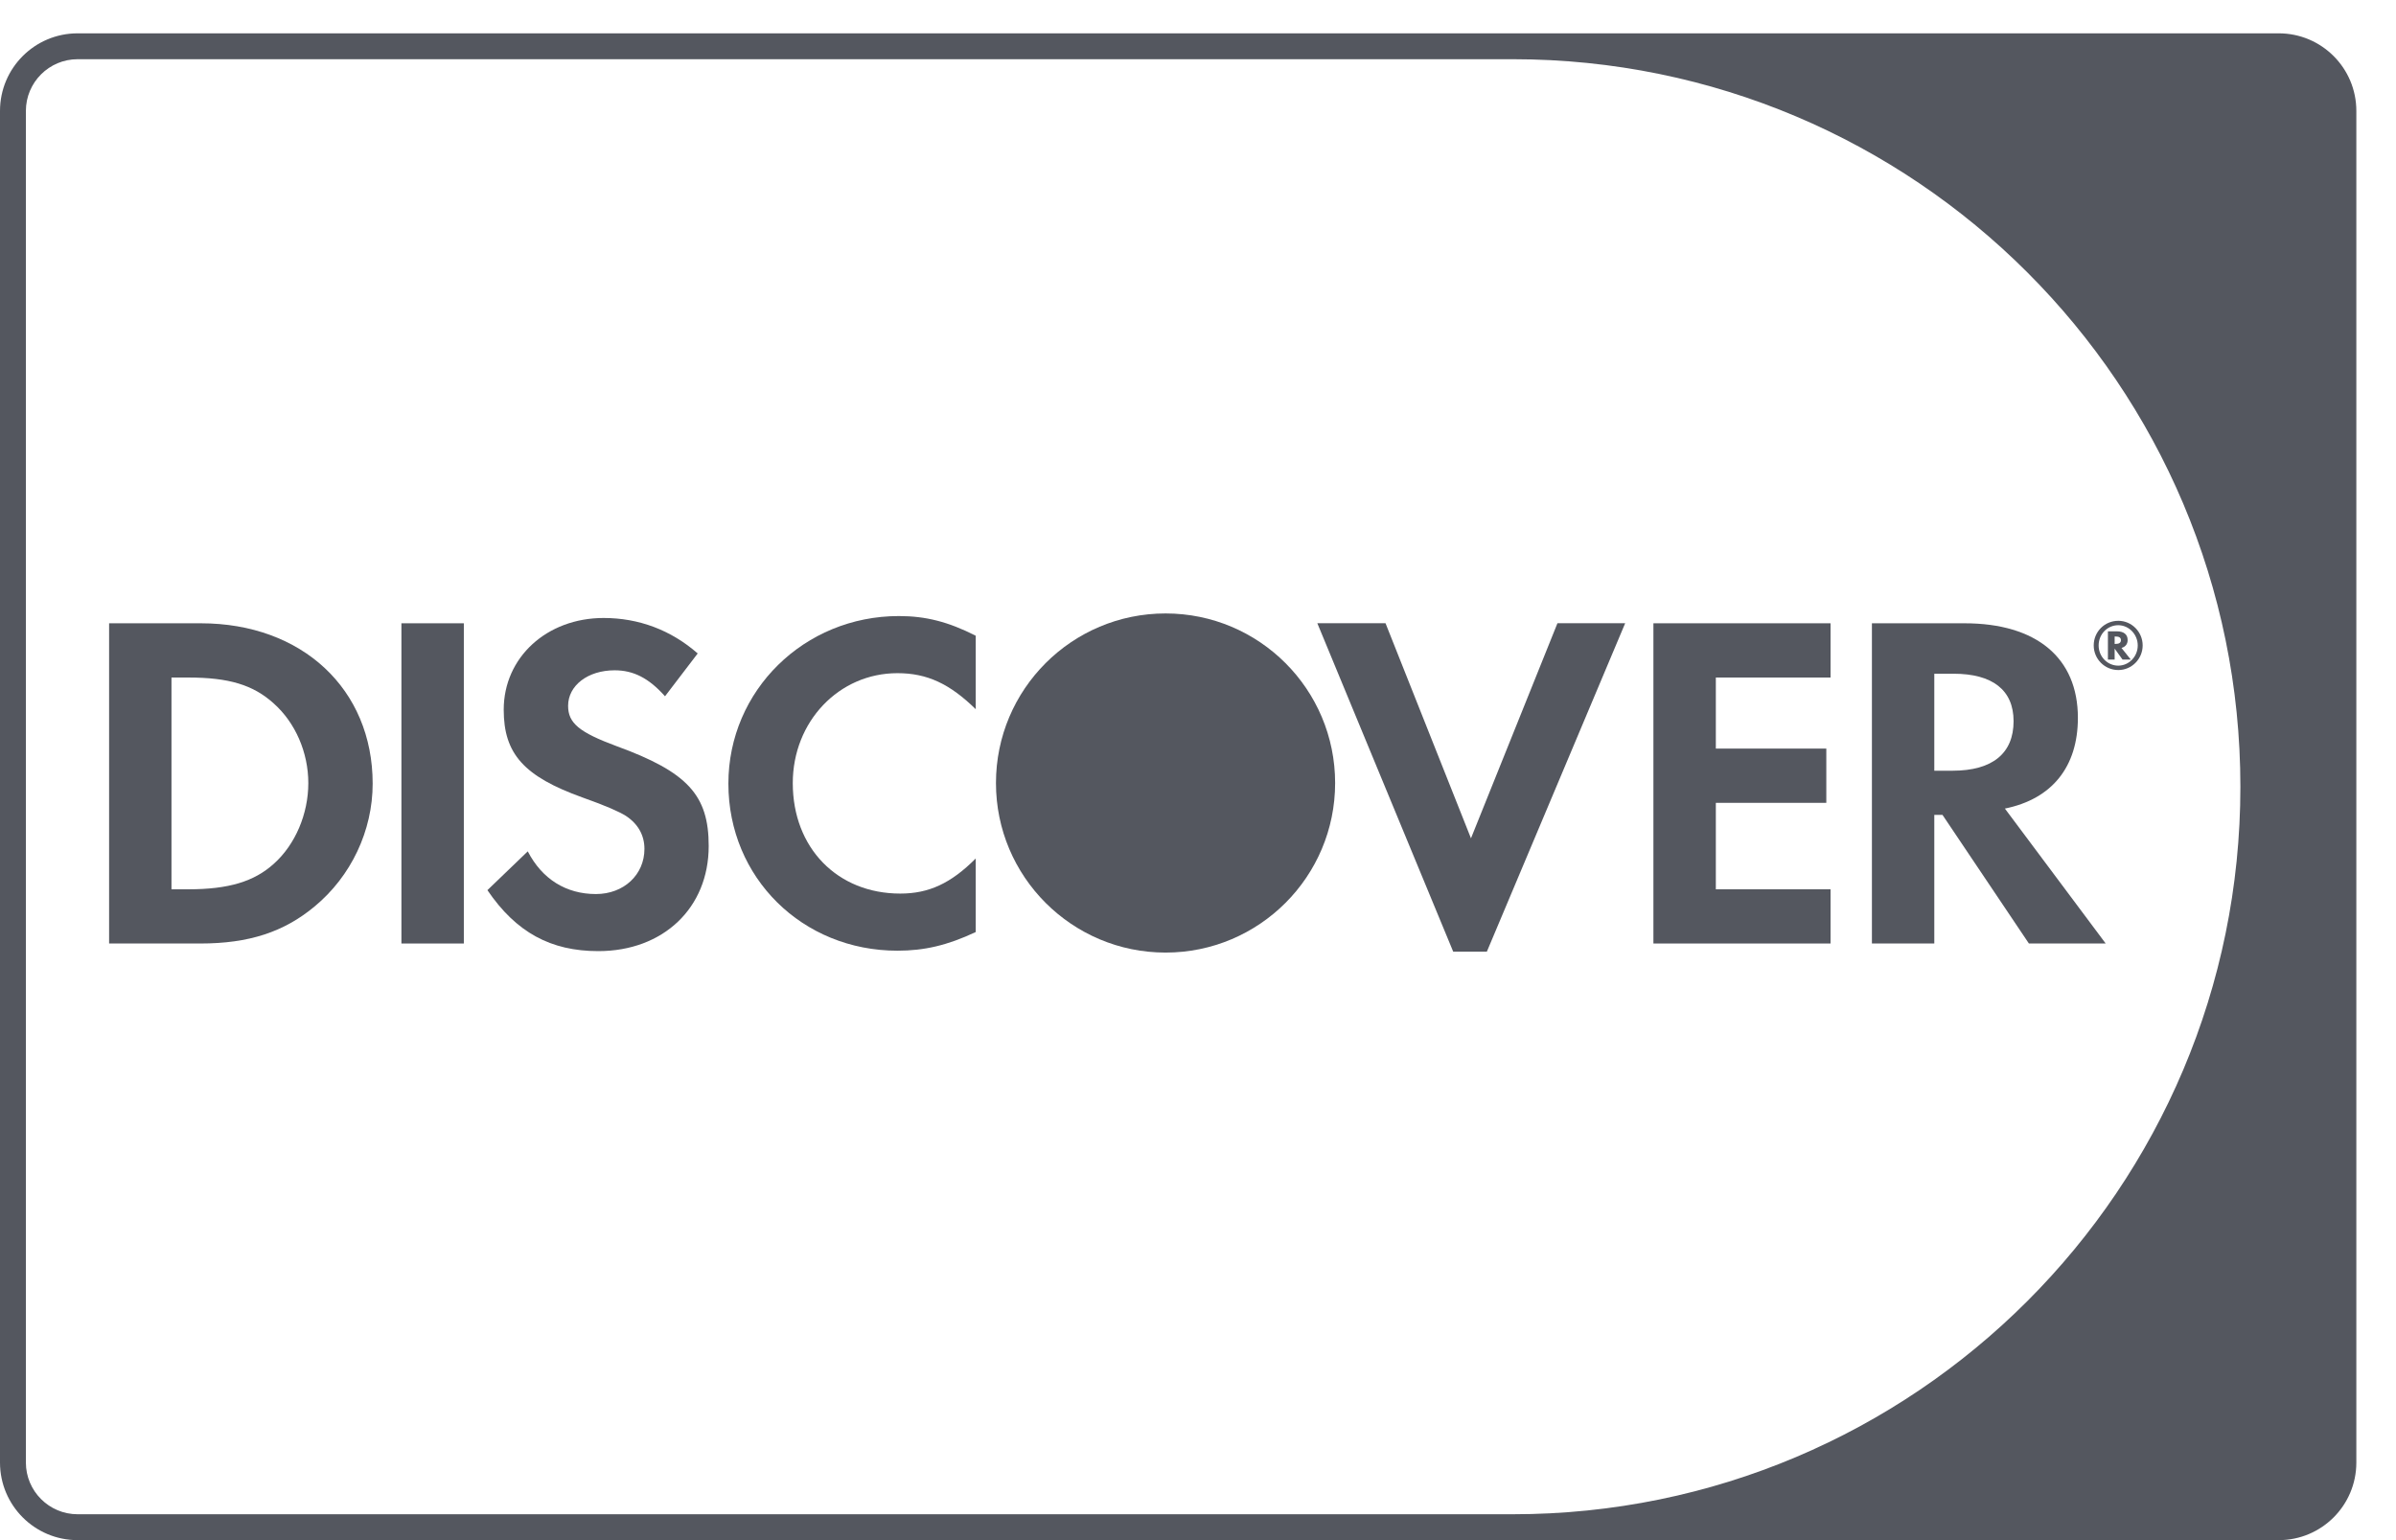
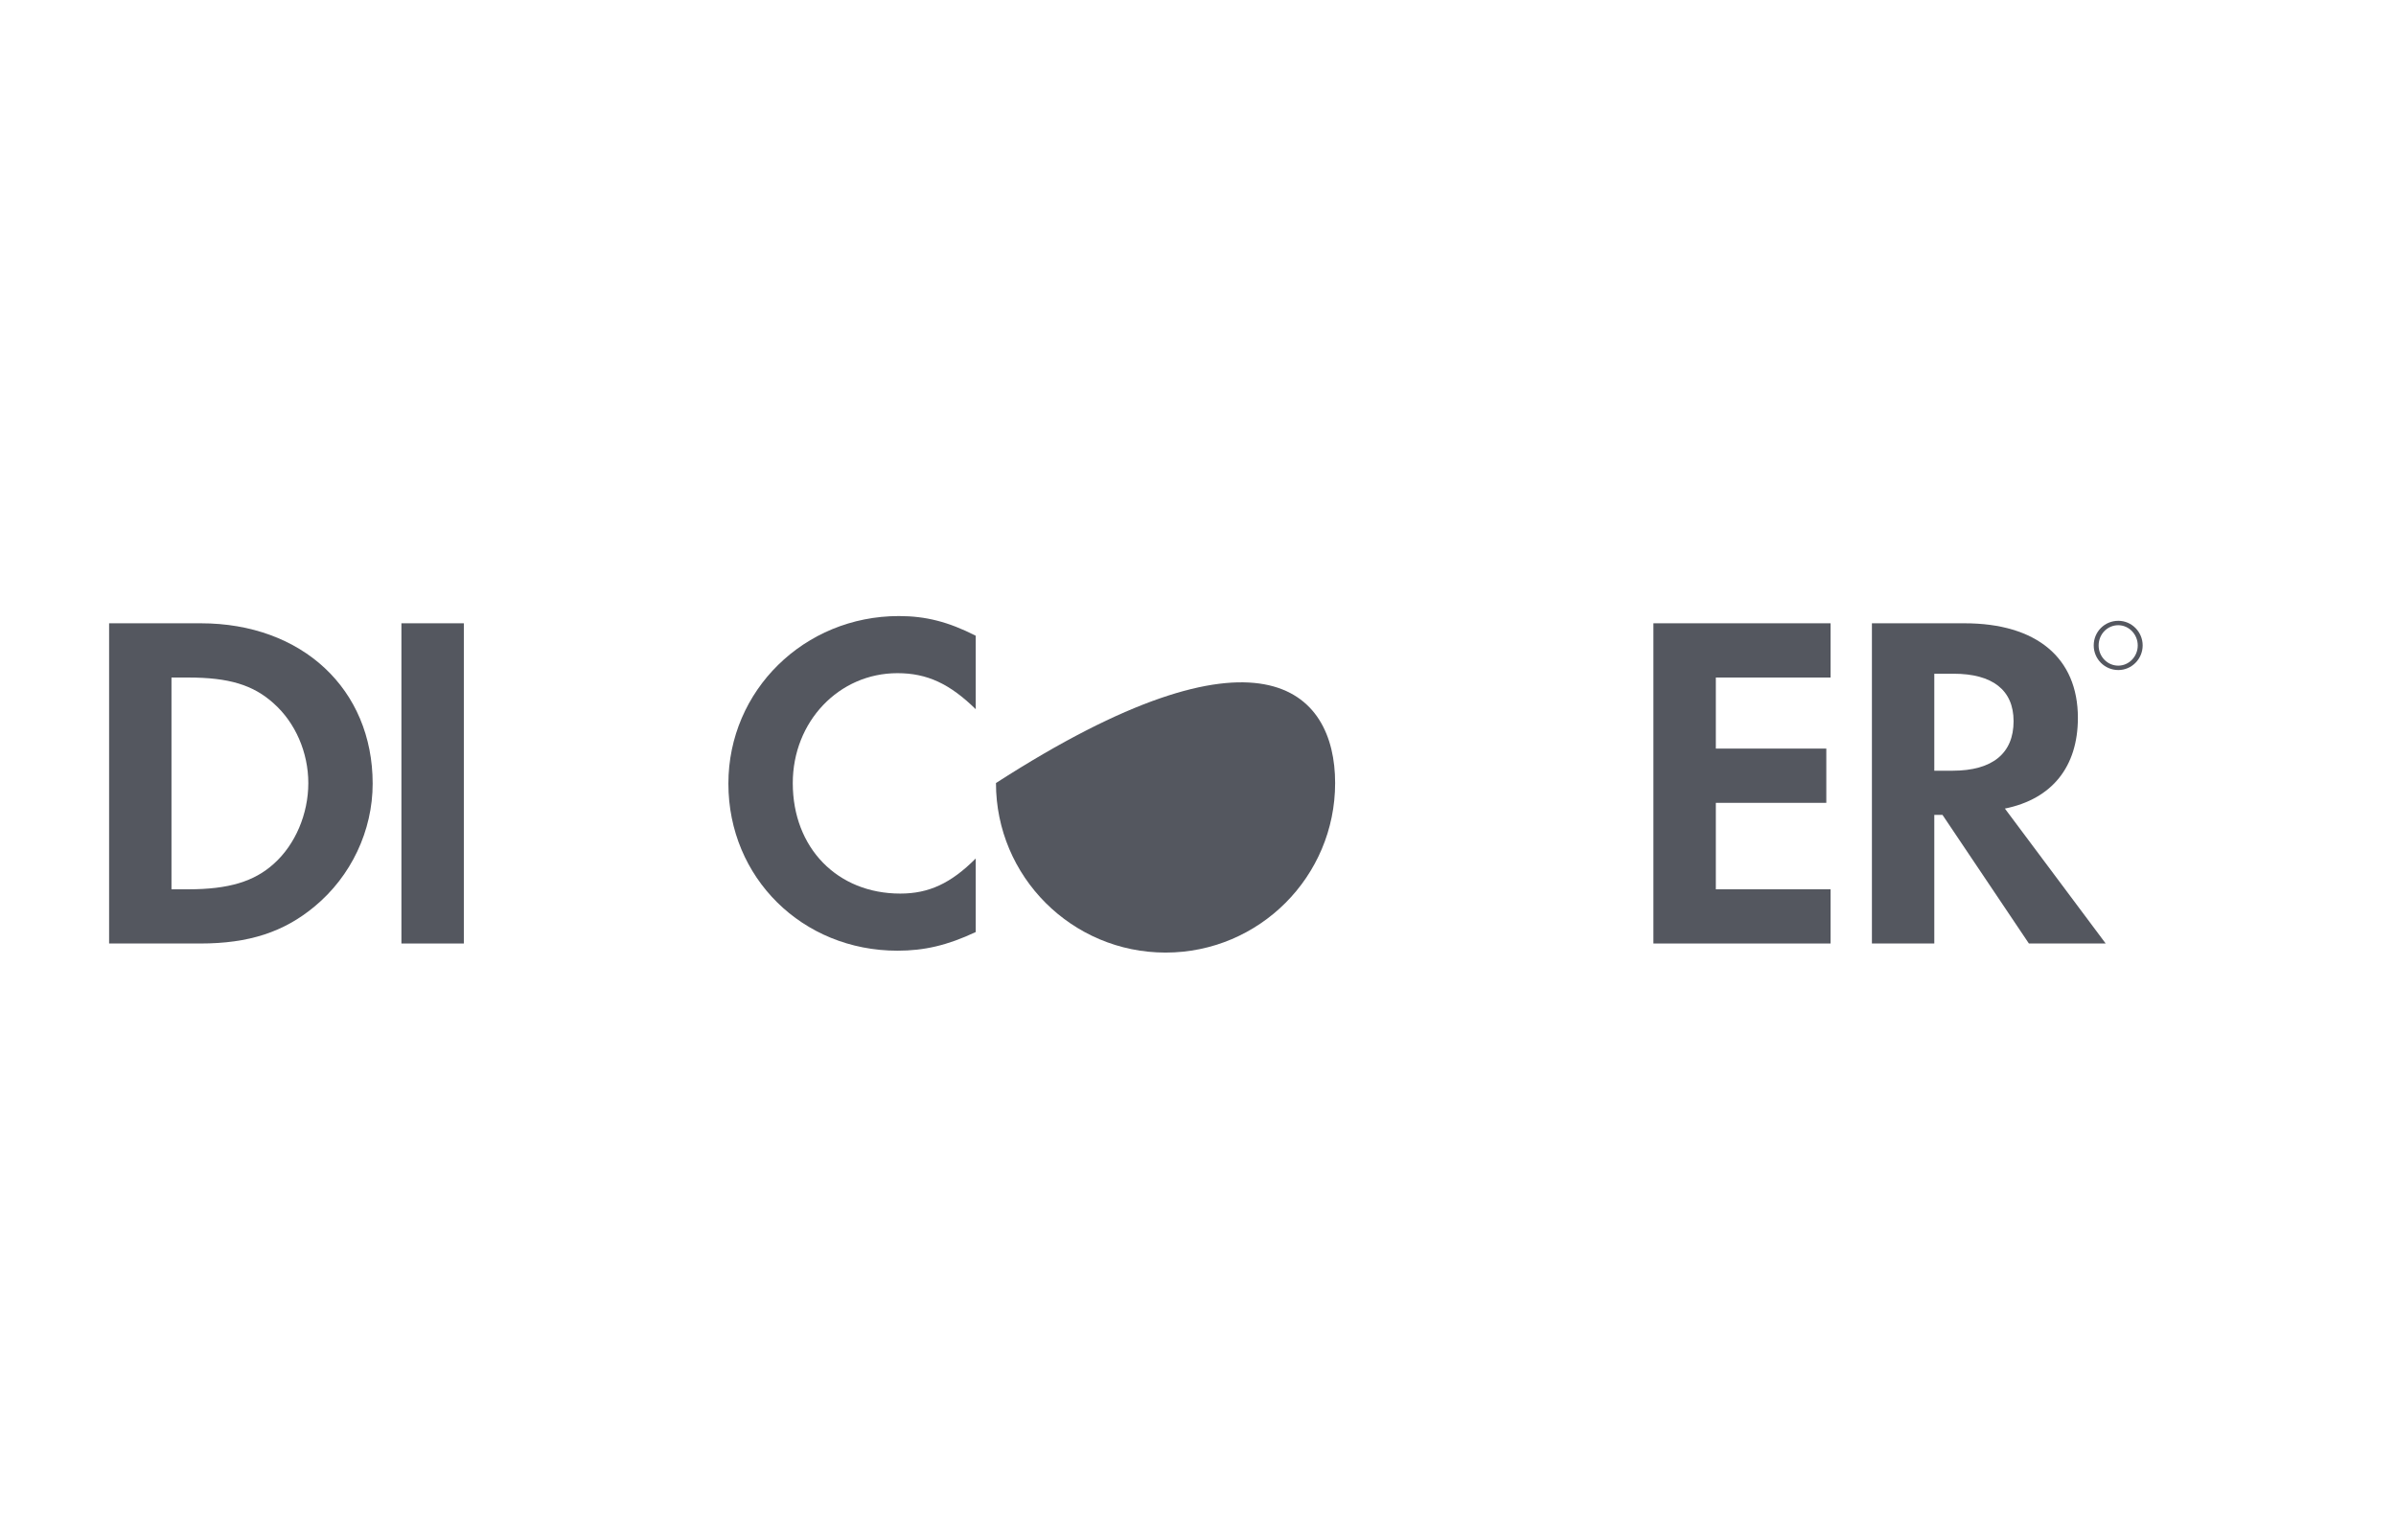
<svg xmlns="http://www.w3.org/2000/svg" width="56" height="36" viewBox="0 0 56 36" fill="none">
  <path d="M6.398 20.192C5.939 20.606 5.343 20.787 4.4 20.787H4.008V15.837H4.4C5.343 15.837 5.916 16.006 6.398 16.443C6.903 16.892 7.206 17.588 7.206 18.305C7.206 19.024 6.903 19.742 6.398 20.192ZM4.693 14.569H2.55V22.054H4.681C5.815 22.054 6.633 21.787 7.352 21.189C8.206 20.482 8.71 19.418 8.71 18.317C8.71 16.108 7.06 14.569 4.693 14.569Z" fill="#54575F" />
  <path d="M9.382 22.054H10.841V14.569H9.382V22.054Z" fill="#54575F" />
-   <path d="M14.411 17.441C13.535 17.116 13.278 16.902 13.278 16.498C13.278 16.026 13.736 15.668 14.366 15.668C14.803 15.668 15.162 15.848 15.543 16.275L16.307 15.274C15.679 14.725 14.928 14.445 14.108 14.445C12.783 14.445 11.773 15.364 11.773 16.589C11.773 17.62 12.244 18.148 13.615 18.641C14.186 18.843 14.477 18.977 14.624 19.068C14.915 19.258 15.062 19.527 15.062 19.842C15.062 20.448 14.579 20.898 13.928 20.898C13.232 20.898 12.671 20.55 12.335 19.9L11.392 20.807C12.064 21.795 12.872 22.232 13.983 22.232C15.5 22.232 16.564 21.224 16.564 19.775C16.564 18.586 16.072 18.047 14.411 17.441Z" fill="#54575F" />
  <path d="M17.024 18.317C17.024 20.516 18.752 22.222 20.975 22.222C21.603 22.222 22.141 22.098 22.805 21.786V20.067C22.221 20.652 21.704 20.887 21.042 20.887C19.572 20.887 18.529 19.821 18.529 18.305C18.529 16.869 19.605 15.735 20.975 15.735C21.671 15.735 22.198 15.984 22.805 16.577V14.86C22.164 14.534 21.637 14.4 21.009 14.4C18.797 14.4 17.024 16.14 17.024 18.317Z" fill="#54575F" />
-   <path d="M34.38 19.595L32.383 14.568H30.789L33.965 22.245H34.751L37.984 14.568H36.401L34.38 19.595Z" fill="#54575F" />
  <path d="M38.644 22.054H42.784V20.787H40.103V18.766H42.685V17.498H40.103V15.837H42.784V14.569H38.644V22.054Z" fill="#54575F" />
  <path d="M45.636 18.015H45.209V15.748H45.658C46.568 15.748 47.062 16.129 47.062 16.857C47.062 17.61 46.568 18.015 45.636 18.015ZM48.565 16.779C48.565 15.377 47.599 14.569 45.915 14.569H43.751V22.054H45.209V19.047H45.4L47.42 22.054H49.215L46.859 18.9C47.959 18.677 48.565 17.925 48.565 16.779Z" fill="#54575F" />
-   <path d="M49.451 15.051H49.424V14.878H49.452C49.53 14.878 49.571 14.906 49.571 14.963C49.571 15.022 49.529 15.051 49.451 15.051ZM49.728 14.961C49.728 14.829 49.637 14.757 49.478 14.757H49.267V15.417H49.424V15.161L49.608 15.417H49.801L49.584 15.145C49.677 15.12 49.728 15.052 49.728 14.961Z" fill="#54575F" />
  <path d="M49.508 15.559C49.256 15.559 49.05 15.349 49.05 15.087C49.05 14.824 49.254 14.614 49.508 14.614C49.759 14.614 49.964 14.829 49.964 15.087C49.964 15.347 49.759 15.559 49.508 15.559ZM49.51 14.511C49.19 14.511 48.935 14.767 48.935 15.086C48.935 15.406 49.193 15.662 49.51 15.662C49.823 15.662 50.079 15.403 50.079 15.086C50.079 14.771 49.823 14.511 49.51 14.511Z" fill="#54575F" />
-   <path d="M31.205 18.303C31.205 20.491 29.431 22.266 27.242 22.266C25.053 22.266 23.278 20.491 23.278 18.303C23.278 16.113 25.053 14.339 27.242 14.339C29.431 14.339 31.205 16.113 31.205 18.303Z" fill="#54575F" />
-   <path d="M52.363 18.39C52.363 27.782 44.749 35.395 35.357 35.395H1.814C1.147 35.395 0.605 34.853 0.605 34.186V2.593C0.605 1.926 1.147 1.384 1.814 1.384H35.357C44.749 1.384 52.363 8.998 52.363 18.39ZM53.259 0.779H1.814C0.812 0.779 0 1.591 0 2.593V34.186C0 35.188 0.812 36 1.814 36H53.259C54.261 36 55.073 35.188 55.073 34.186V2.593C55.073 1.591 54.261 0.779 53.259 0.779Z" fill="#54575F" />
+   <path d="M31.205 18.303C31.205 20.491 29.431 22.266 27.242 22.266C25.053 22.266 23.278 20.491 23.278 18.303C29.431 14.339 31.205 16.113 31.205 18.303Z" fill="#54575F" />
</svg>